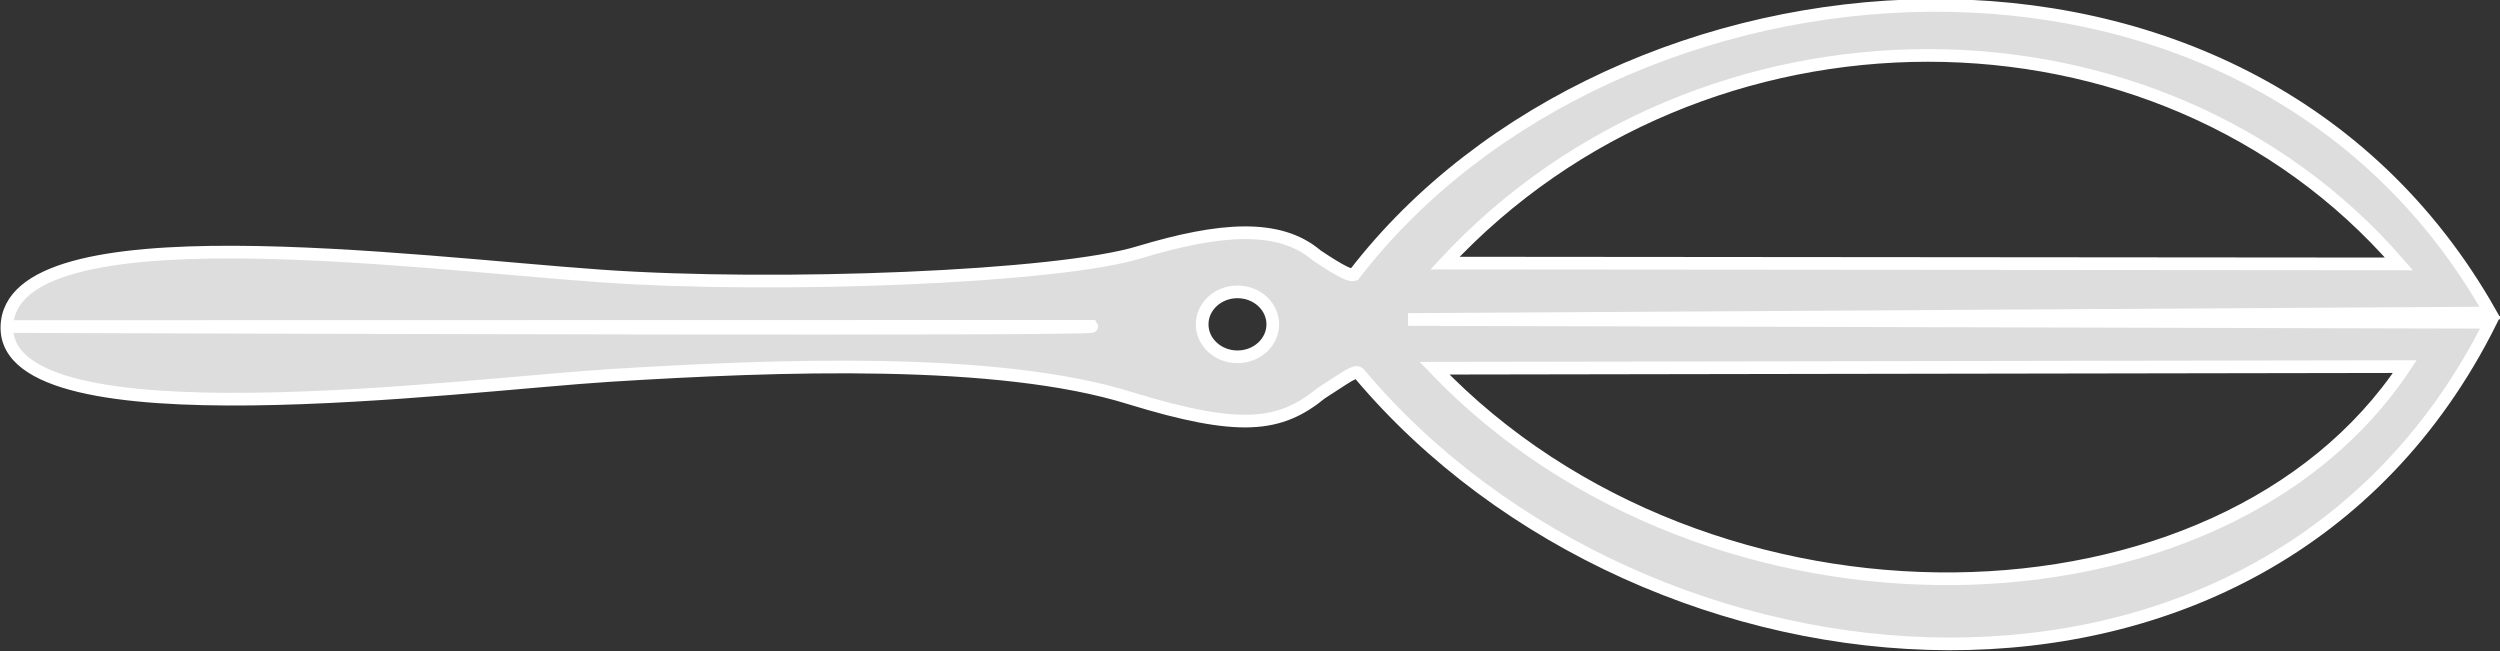
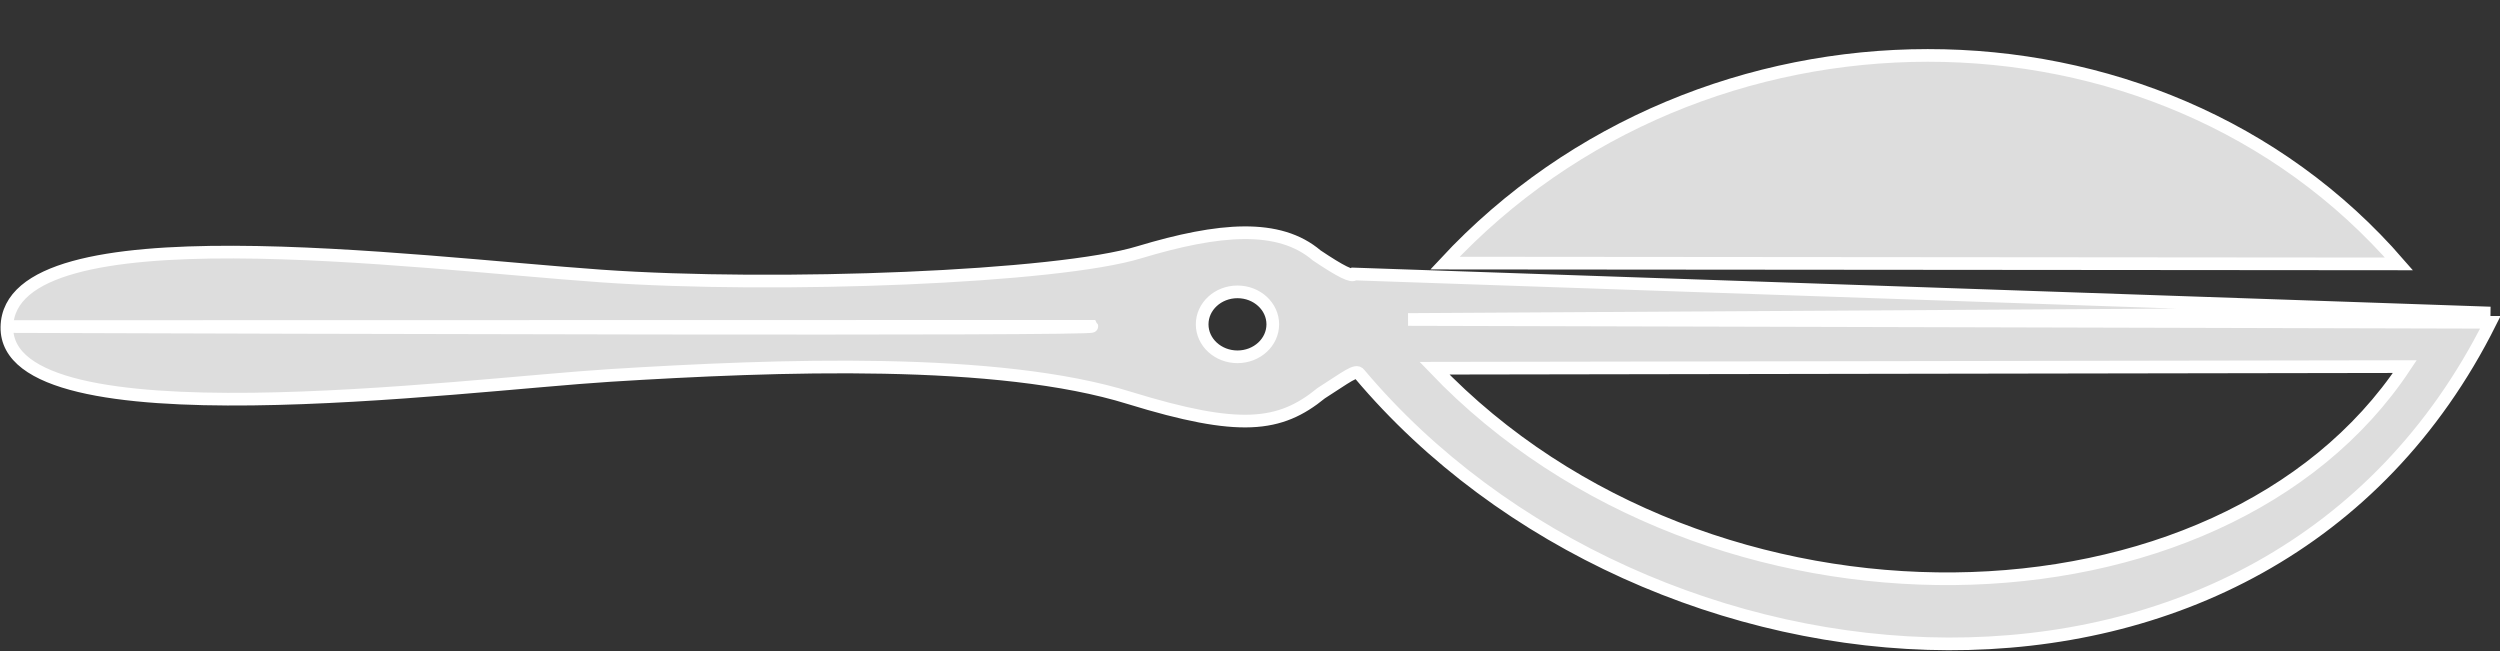
<svg xmlns="http://www.w3.org/2000/svg" xmlns:ns1="http://www.inkscape.org/namespaces/inkscape" xmlns:ns2="http://sodipodi.sourceforge.net/DTD/sodipodi-0.dtd" version="1.1" id="Ebene_1" x="0px" y="0px" width="394.651" height="102.837" viewBox="0 0 394.651 102.837" enable-background="new 0 0 841.89 595.28" xml:space="preserve" ns1:version="0.91 r13725" ns2:docname="54.svg">
  <rect x="0" y="0" width="394.651" height="102.837" fill="#333333" stroke="none" />
  <defs id="defs32529" />
  <ns2:namedview pagecolor="#ffffff" bordercolor="#666666" borderopacity="1" objecttolerance="10" gridtolerance="10" guidetolerance="10" ns1:pageopacity="0" ns1:pageshadow="2" ns1:window-width="1440" ns1:window-height="853" id="namedview32527" showgrid="false" showguides="true" ns1:guide-bbox="true" fit-margin-top="0" fit-margin-left="0" fit-margin-right="0" fit-margin-bottom="0" ns1:zoom="0.79290414" ns1:cx="-87.022192" ns1:cy="26.496095" ns1:window-x="-4" ns1:window-y="-4" ns1:window-maximized="1" ns1:current-layer="Ebene_1">
    <ns2:guide position="393.41,63.73" orientation="1,0" id="guide33073" />
  </ns2:namedview>
  <g id="g32523" transform="matrix(1.761,0,0,1.766,-551.652,-474.536)">
-     <path style="fill:#dddddd;fill-opacity:1;stroke:#ffffff;stroke-width:2;stroke-miterlimit:10;stroke-dasharray:none;stroke-opacity:1" d="m 218.91,324.922 c -0.38,0.509 -2.156,-0.382 -5.959,-2.926 -5.958,-5.087 -15.338,-4.323 -28.016,-0.508 -12.804,3.942 -57.06,5.71 -84.955,3.746 -29.913,-2.106 -93.451,-10.639 -93.758,8.06 -0.307,18.699 71.831,9.101 95.161,7.649 26.675,-1.661 61.24,-2.924 82.03,3.561 17.368,5.341 23.707,4.581 30.234,-0.762 3.993,-2.545 5.514,-3.817 6.021,-3.053 45.21,53.755 143.124,62.684 178.494,-8.139 l -170.807,-0.445 170.809,-1.02 C 359.686,262.914 259.858,271.765 218.91,324.922 Z m 164.829,-1.596 -150.561,-0.127 c 40.519,-43.626 112.437,-43.877 150.561,0.127 z m -183.309,4.416 c 3.078,-2.6e-4 5.574,2.295 5.574,5.127 6.6e-4,2.833 -2.495,5.129 -5.574,5.129 -3.078,-7.3e-4 -5.573,-2.297 -5.572,-5.129 5.2e-4,-2.831 2.495,-5.126 5.572,-5.127 z m -22.986,5.441 c 0.389,0.585 -125.9,0.182 -171.394,0.035 z m 207.221,6.363 c -28.855,43.576 -109.693,45.677 -153.141,0.256 z" transform="matrix(0.568,0,0,0.566,310.346,109.294)" id="path33081" ns1:connector-curvature="0" ns2:nodetypes="cccszscccccccccccccccccccccc" />
+     <path style="fill:#dddddd;fill-opacity:1;stroke:#ffffff;stroke-width:2;stroke-miterlimit:10;stroke-dasharray:none;stroke-opacity:1" d="m 218.91,324.922 c -0.38,0.509 -2.156,-0.382 -5.959,-2.926 -5.958,-5.087 -15.338,-4.323 -28.016,-0.508 -12.804,3.942 -57.06,5.71 -84.955,3.746 -29.913,-2.106 -93.451,-10.639 -93.758,8.06 -0.307,18.699 71.831,9.101 95.161,7.649 26.675,-1.661 61.24,-2.924 82.03,3.561 17.368,5.341 23.707,4.581 30.234,-0.762 3.993,-2.545 5.514,-3.817 6.021,-3.053 45.21,53.755 143.124,62.684 178.494,-8.139 l -170.807,-0.445 170.809,-1.02 Z m 164.829,-1.596 -150.561,-0.127 c 40.519,-43.626 112.437,-43.877 150.561,0.127 z m -183.309,4.416 c 3.078,-2.6e-4 5.574,2.295 5.574,5.127 6.6e-4,2.833 -2.495,5.129 -5.574,5.129 -3.078,-7.3e-4 -5.573,-2.297 -5.572,-5.129 5.2e-4,-2.831 2.495,-5.126 5.572,-5.127 z m -22.986,5.441 c 0.389,0.585 -125.9,0.182 -171.394,0.035 z m 207.221,6.363 c -28.855,43.576 -109.693,45.677 -153.141,0.256 z" transform="matrix(0.568,0,0,0.566,310.346,109.294)" id="path33081" ns1:connector-curvature="0" ns2:nodetypes="cccszscccccccccccccccccccccc" />
  </g>
</svg>